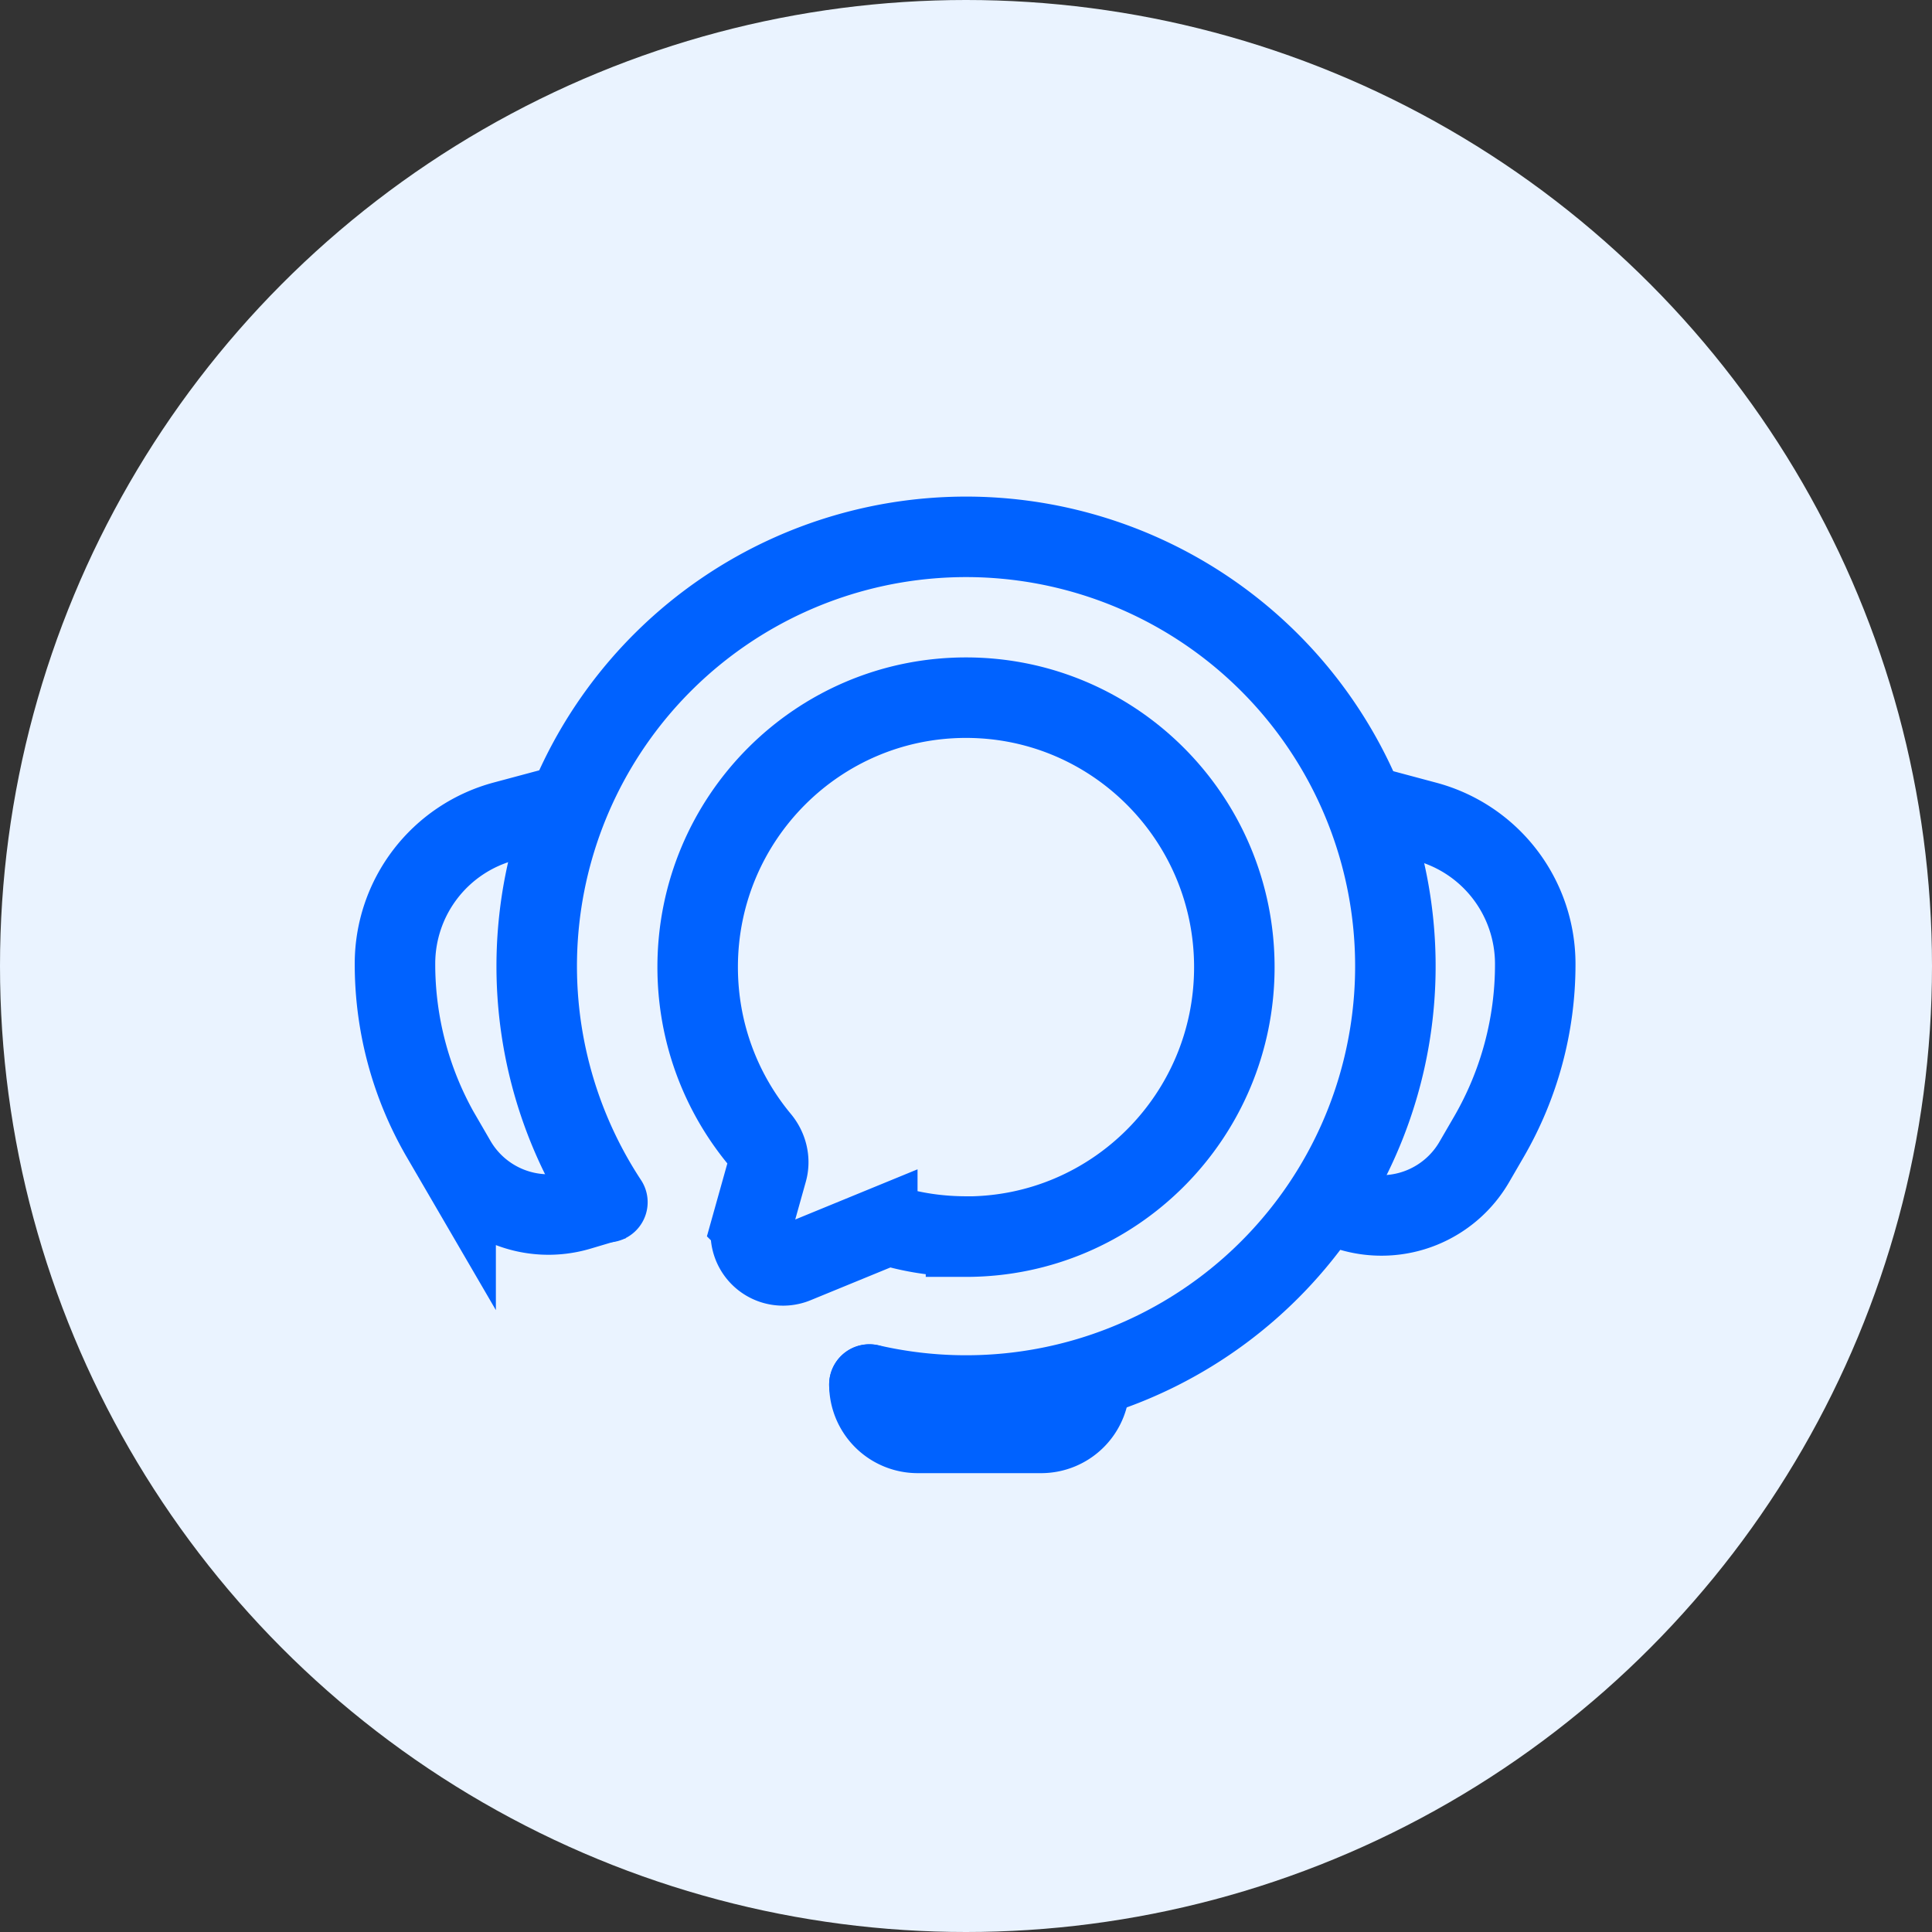
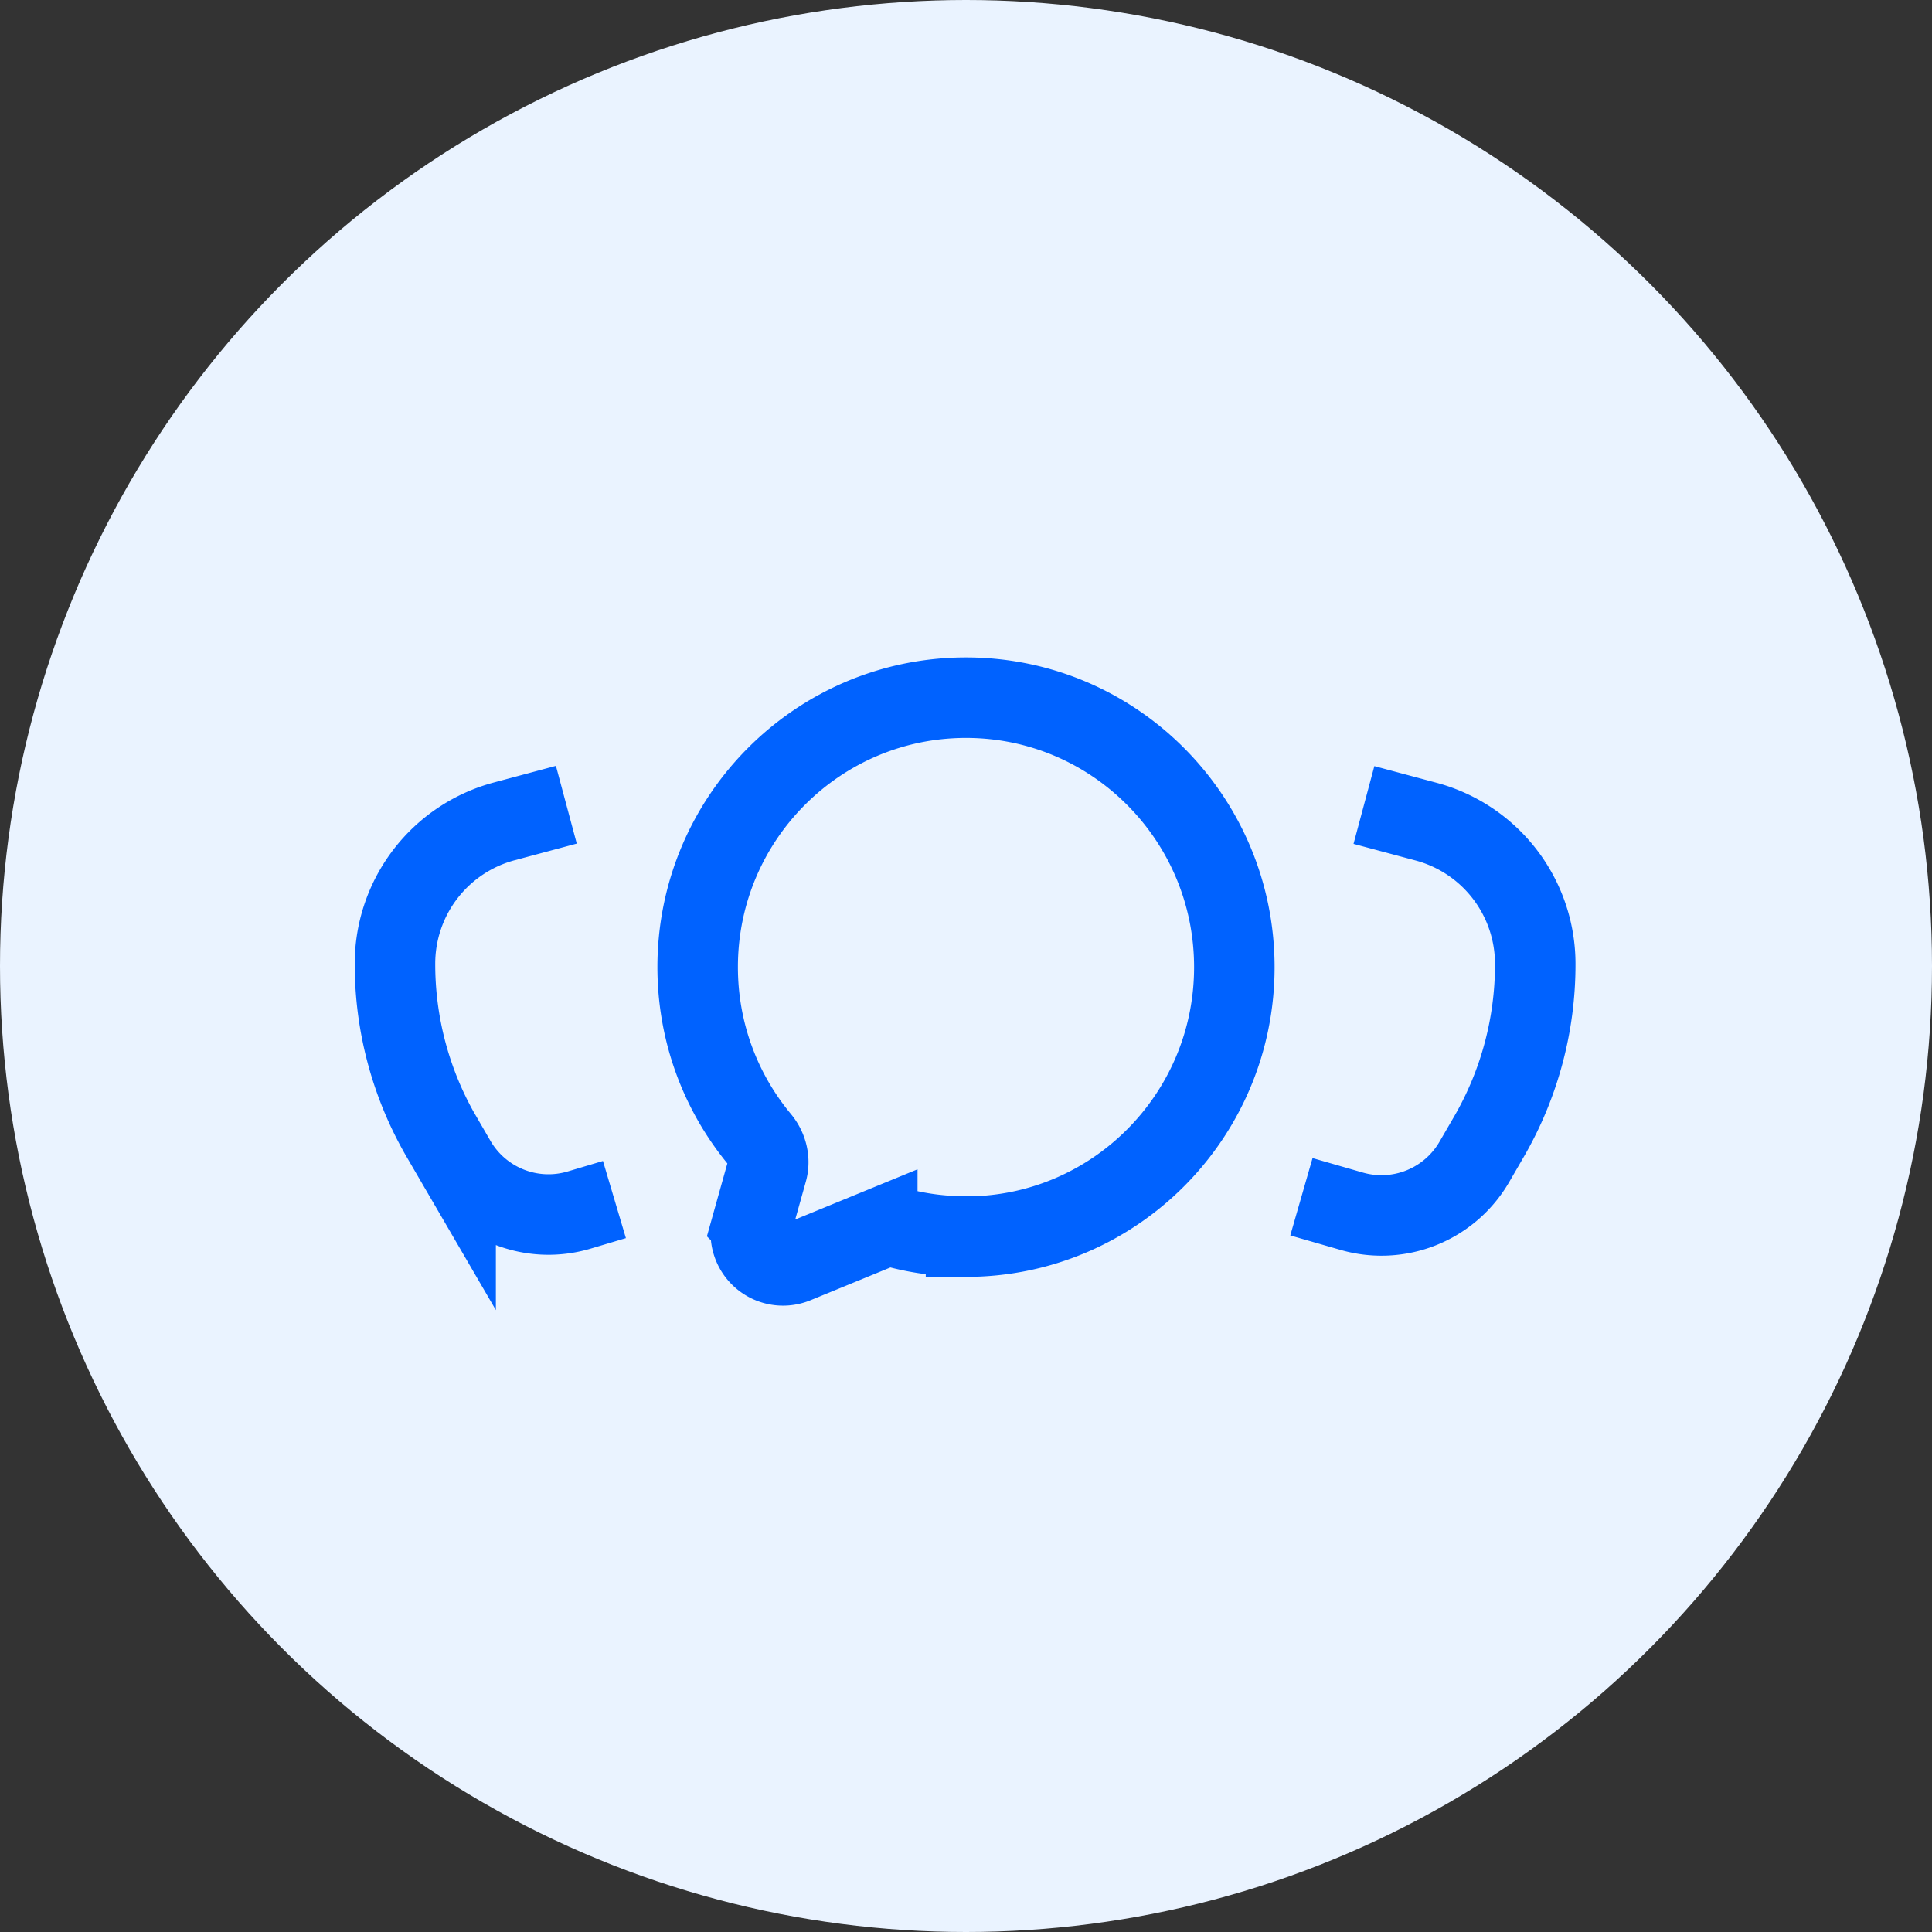
<svg xmlns="http://www.w3.org/2000/svg" width="36" height="36" fill="none">
  <rect width="100%" height="100%" fill="#333333" stroke="none" />
  <circle cx="18" cy="18" r="18" fill="#EAF3FF" />
-   <path stroke="#0062FF" stroke-linecap="round" stroke-width="1.5" d="M16.2 25.798a8 8 0 1 0-4.882-3.397" />
  <path stroke="#0062FF" stroke-width="1.5" d="M18 23.043c2.761 0 5-2.248 5-5.021S20.761 13 18 13s-5 2.248-5 5.02c0 1.223.435 2.344 1.159 3.215.135.162.191.38.134.583l-.28.999a.6.6 0 0 0 .806.717l1.528-.627a.64.64 0 0 1 .404-.023q.601.156 1.249.157ZM10.553 14.995l-1.157.31A2.745 2.745 0 0 0 7.36 17.95a6.4 6.4 0 0 0 .865 3.229l.265.455a2 2 0 0 0 2.3.914l.659-.196M25.415 15l1.158.31a2.745 2.745 0 0 1 2.034 2.646 6.4 6.4 0 0 1-.865 3.229l-.271.467a2 2 0 0 1-2.283.918l-.938-.27" />
-   <path stroke="#0062FF" stroke-linecap="round" stroke-width="1.5" d="M16.2 25.8a.9.9 0 0 0 .9.9h2.3a.9.9 0 0 0 .9-.9" />
</svg>